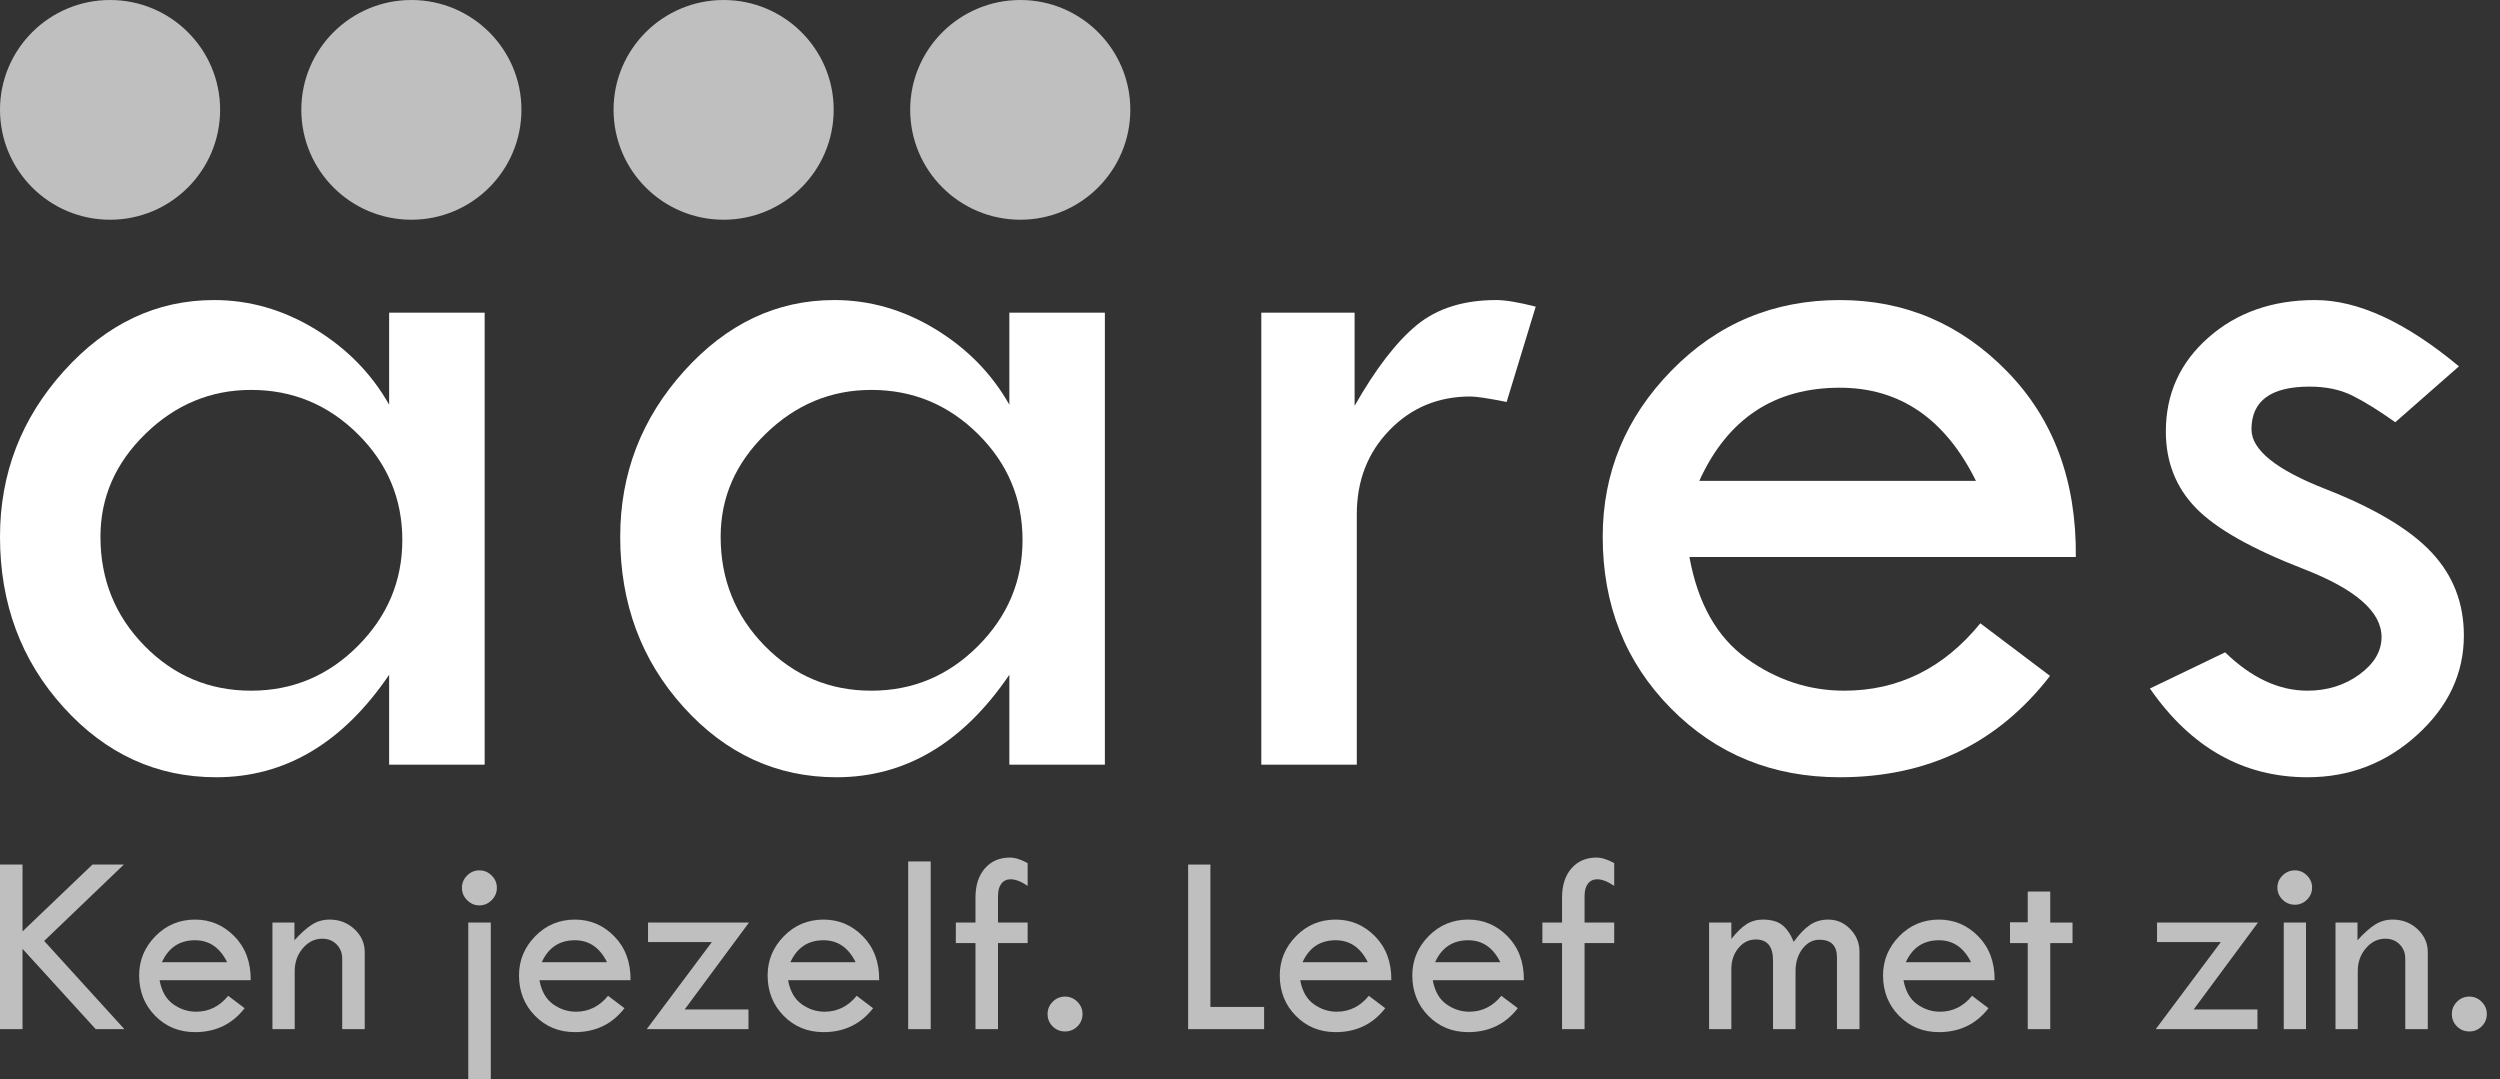
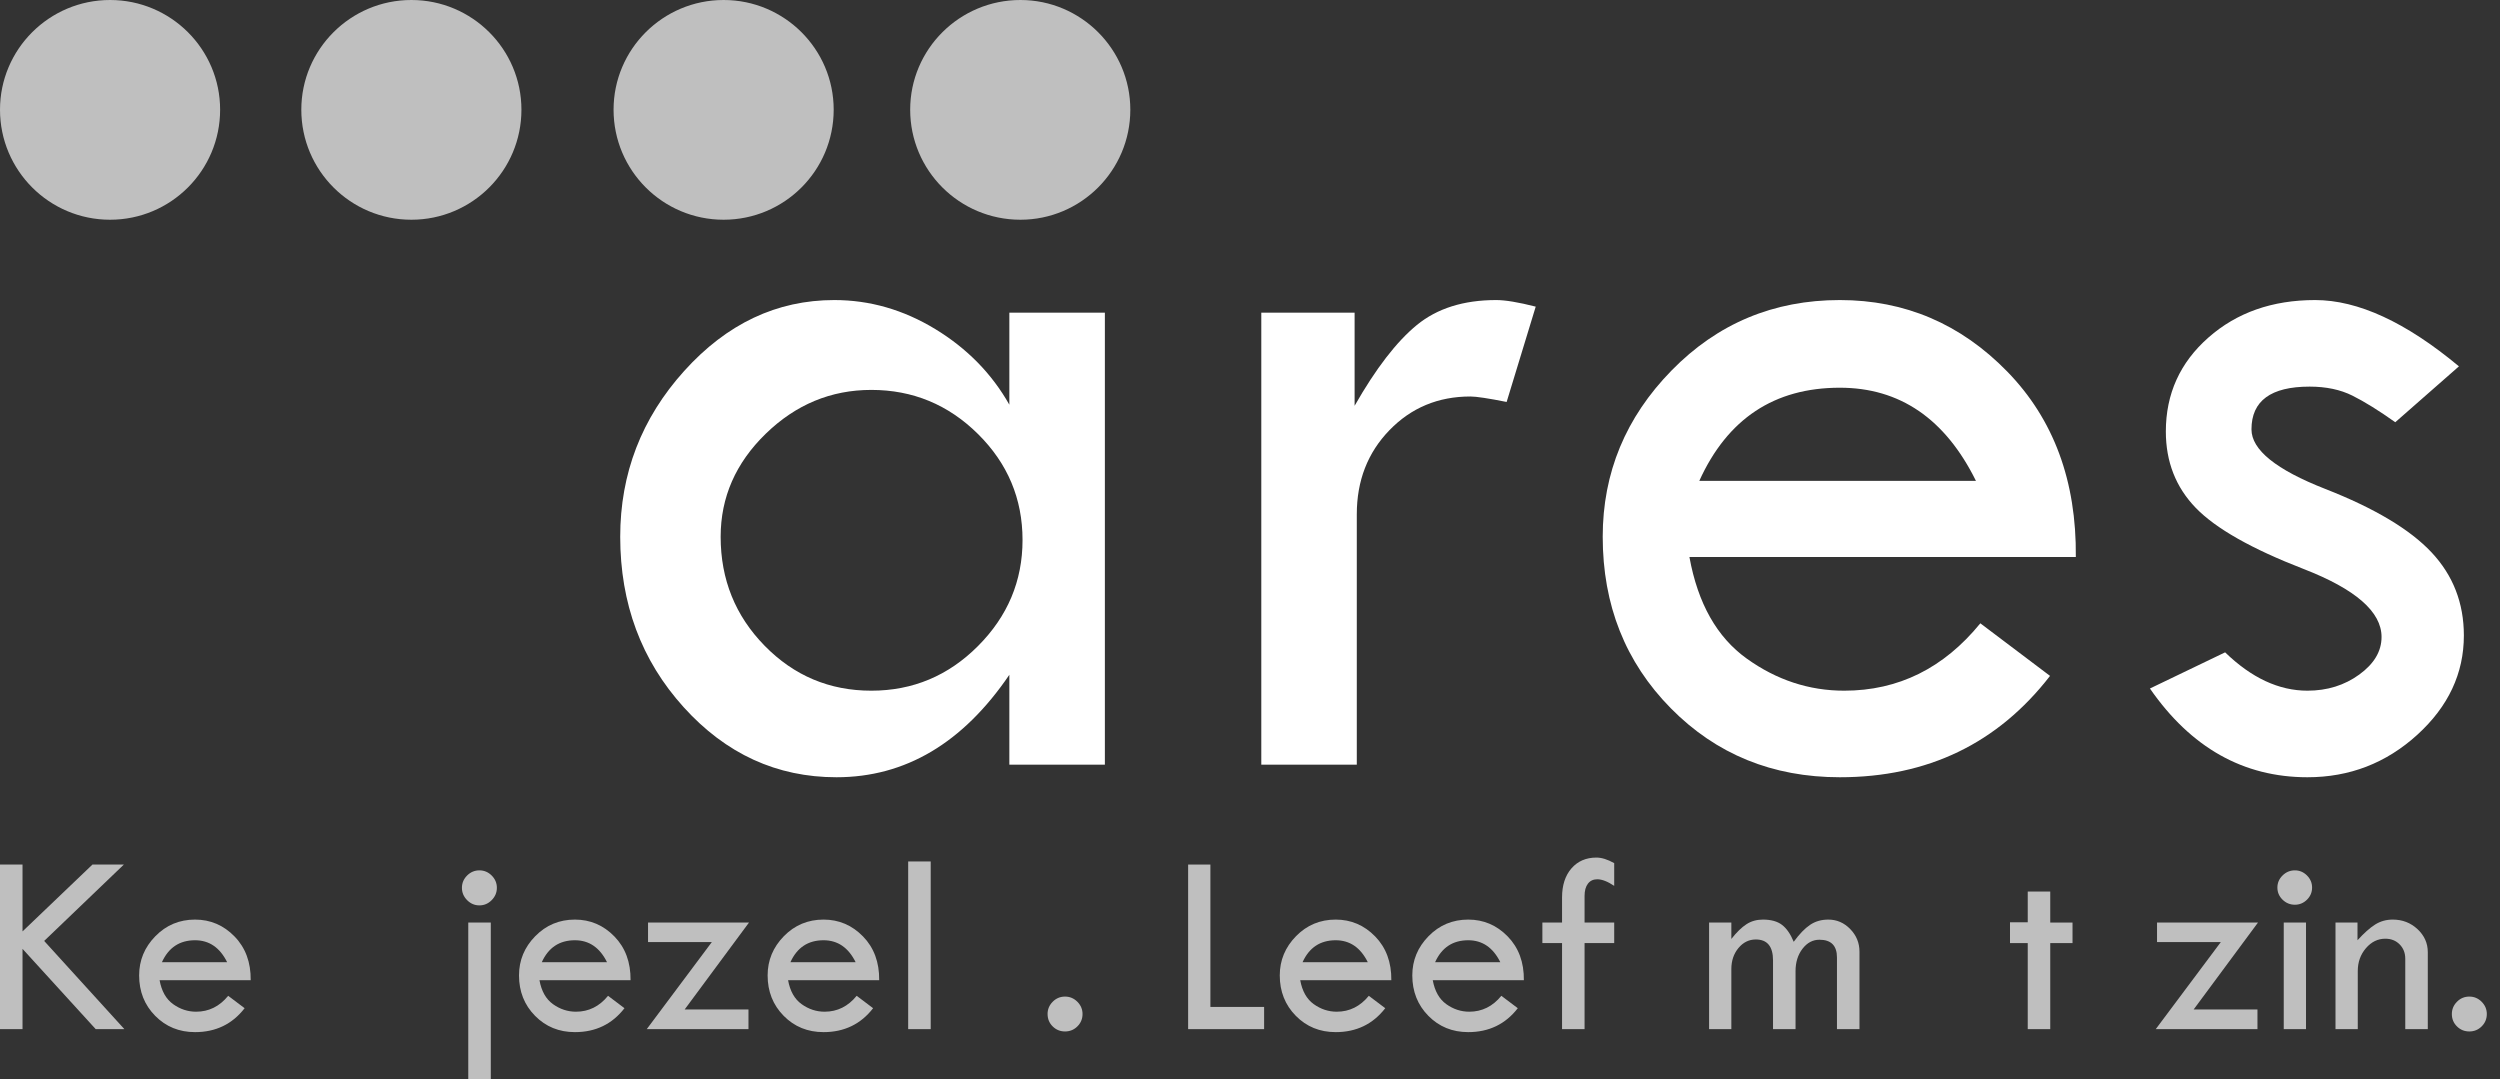
<svg xmlns="http://www.w3.org/2000/svg" width="139" height="60" viewBox="0 0 139 60" fill="none">
  <rect x="0" y="0" width="139" height="60" fill="#333333" stroke="none" />
-   <path d="M22.369 30.025C22.369 27.731 21.543 25.766 19.892 24.131C18.241 22.497 16.265 21.679 13.962 21.679C11.72 21.679 9.763 22.491 8.091 24.116C6.42 25.741 5.585 27.649 5.585 29.843C5.585 32.219 6.4 34.24 8.03 35.904C9.661 37.57 11.638 38.402 13.962 38.402C16.265 38.402 18.241 37.575 19.892 35.92C21.543 34.265 22.369 32.3 22.369 30.025ZM21.636 17.384H26.947V42.515H21.636V37.519C19.053 41.317 15.848 43.215 12.024 43.215C8.707 43.215 5.875 41.916 3.525 39.316C1.175 36.717 0 33.559 0 29.843C0 26.329 1.185 23.258 3.555 20.628C5.925 17.998 8.707 16.683 11.902 16.683C13.875 16.683 15.747 17.221 17.517 18.297C19.287 19.374 20.66 20.776 21.636 22.501V17.384Z" fill="white" />
  <path d="M56.853 30.025C56.853 27.731 56.027 25.766 54.376 24.131C52.725 22.497 50.748 21.679 48.446 21.679C46.203 21.679 44.247 22.491 42.575 24.116C40.904 25.741 40.068 27.649 40.068 29.843C40.068 32.219 40.884 34.24 42.514 35.904C44.145 37.57 46.122 38.402 48.446 38.402C50.748 38.402 52.725 37.575 54.376 35.92C56.027 34.265 56.853 32.3 56.853 30.025ZM56.12 17.384H61.431V42.515H56.12V37.519C53.537 41.317 50.332 43.215 46.508 43.215C43.191 43.215 40.358 41.916 38.008 39.316C35.659 36.717 34.484 33.559 34.484 29.843C34.484 26.329 35.669 23.258 38.039 20.628C40.409 17.998 43.191 16.683 46.386 16.683C48.359 16.683 50.231 17.221 52.001 18.297C53.771 19.374 55.144 20.776 56.12 22.501L56.12 17.384Z" fill="white" />
  <path d="M75.316 17.384V22.562C76.495 20.491 77.65 18.994 78.779 18.069C79.909 17.145 81.378 16.683 83.189 16.683C83.697 16.683 84.43 16.805 85.386 17.049L83.769 22.349C82.751 22.146 82.08 22.045 81.755 22.045C79.964 22.045 78.464 22.669 77.254 23.918C76.043 25.167 75.438 26.726 75.438 28.594V42.515H70.128V17.384H75.316Z" fill="white" />
  <path d="M94.482 26.735H109.862C108.153 23.283 105.63 21.557 102.294 21.557C98.652 21.557 96.048 23.283 94.482 26.735ZM115.416 30.97H93.932C94.4 33.549 95.463 35.432 97.122 36.62C98.779 37.808 100.585 38.402 102.538 38.402C105.549 38.402 108.072 37.153 110.107 34.656L113.982 37.58C111.072 41.337 107.177 43.215 102.294 43.215C98.551 43.215 95.417 41.936 92.895 39.377C90.372 36.818 89.111 33.64 89.111 29.843C89.111 26.289 90.387 23.207 92.941 20.597C95.494 17.988 98.611 16.683 102.294 16.683C105.915 16.683 109.018 18.008 111.602 20.658C114.185 23.308 115.457 26.746 115.416 30.97" fill="white" />
  <path d="M136.717 20.369L133.177 23.476C132.261 22.826 131.468 22.334 130.796 21.998C130.125 21.663 129.332 21.496 128.416 21.496C126.259 21.496 125.182 22.288 125.182 23.872C125.182 25.01 126.549 26.114 129.286 27.185C132.022 28.256 133.99 29.431 135.191 30.709C136.391 31.987 136.991 33.529 136.991 35.334C136.991 37.444 136.126 39.285 134.398 40.857C132.668 42.429 130.634 43.215 128.294 43.215C124.734 43.215 121.814 41.57 119.536 38.281L123.717 36.27C125.182 37.692 126.707 38.402 128.294 38.402C129.393 38.402 130.354 38.103 131.178 37.504C132.002 36.905 132.414 36.209 132.414 35.417C132.414 34.016 130.969 32.756 128.081 31.636C125.192 30.516 123.192 29.384 122.084 28.237C120.975 27.09 120.421 25.674 120.421 23.99C120.421 21.899 121.209 20.159 122.786 18.769C124.363 17.378 126.341 16.683 128.721 16.683C131.102 16.683 133.767 17.912 136.717 20.369" fill="white" />
  <path d="M9.15527e-05 48.069H1.252V51.786L5.141 48.069H6.887L2.456 52.316L6.915 57.22H5.321L1.252 52.756V57.22H9.15527e-05V48.069Z" fill="#BFBFBF" />
  <path d="M9.002 53.499H12.629C12.226 52.685 11.631 52.278 10.845 52.278C9.986 52.278 9.372 52.685 9.002 53.499ZM13.939 54.498H8.873C8.983 55.106 9.234 55.55 9.625 55.83C10.016 56.11 10.441 56.251 10.902 56.251C11.612 56.251 12.207 55.956 12.687 55.367L13.601 56.056C12.915 56.943 11.996 57.386 10.844 57.386C9.962 57.386 9.223 57.084 8.628 56.48C8.033 55.877 7.736 55.127 7.736 54.232C7.736 53.394 8.037 52.667 8.639 52.052C9.241 51.437 9.976 51.129 10.844 51.129C11.698 51.129 12.43 51.441 13.039 52.066C13.649 52.691 13.949 53.502 13.939 54.498" fill="#BFBFBF" />
-   <path d="M15.148 57.22V51.294H16.371V52.278C16.731 51.881 17.057 51.59 17.35 51.405C17.642 51.221 17.969 51.129 18.328 51.129C18.866 51.129 19.325 51.306 19.707 51.66C20.088 52.015 20.279 52.441 20.279 52.939V57.22H19.027V53.305C19.027 52.985 18.922 52.719 18.713 52.508C18.505 52.297 18.24 52.192 17.918 52.192C17.501 52.192 17.141 52.368 16.839 52.72C16.537 53.072 16.386 53.497 16.386 53.995V57.22H15.148V57.22Z" fill="#BFBFBF" />
  <path d="M26.036 51.294H27.288V60H26.036V51.294ZM25.683 49.362C25.683 49.099 25.779 48.871 25.971 48.679C26.163 48.488 26.391 48.392 26.654 48.392C26.918 48.392 27.146 48.488 27.338 48.679C27.53 48.871 27.626 49.099 27.626 49.362C27.626 49.625 27.53 49.854 27.338 50.048C27.146 50.242 26.918 50.339 26.654 50.339C26.391 50.339 26.163 50.242 25.971 50.048C25.779 49.854 25.683 49.625 25.683 49.362Z" fill="#BFBFBF" />
  <path d="M30.123 53.499H33.75C33.347 52.685 32.752 52.278 31.965 52.278C31.106 52.278 30.492 52.685 30.123 53.499ZM35.059 54.498H29.994C30.104 55.106 30.354 55.55 30.745 55.83C31.136 56.11 31.562 56.251 32.023 56.251C32.733 56.251 33.328 55.956 33.807 55.367L34.721 56.056C34.035 56.943 33.117 57.386 31.965 57.386C31.082 57.386 30.344 57.084 29.749 56.48C29.154 55.877 28.857 55.127 28.857 54.232C28.857 53.394 29.157 52.667 29.759 52.052C30.362 51.437 31.097 51.129 31.965 51.129C32.819 51.129 33.551 51.441 34.16 52.066C34.769 52.691 35.069 53.502 35.059 54.498" fill="#BFBFBF" />
  <path d="M36.031 51.294H41.644L38.066 56.128H41.615V57.22H35.959L39.578 52.379H36.031V51.294Z" fill="#BFBFBF" />
  <path d="M43.947 53.499H47.574C47.171 52.685 46.576 52.278 45.789 52.278C44.93 52.278 44.316 52.685 43.947 53.499ZM48.883 54.498H43.817C43.928 55.106 44.178 55.55 44.569 55.83C44.96 56.11 45.386 56.251 45.847 56.251C46.557 56.251 47.151 55.956 47.631 55.367L48.545 56.056C47.859 56.943 46.94 57.386 45.789 57.386C44.906 57.386 44.167 57.084 43.572 56.48C42.978 55.877 42.68 55.127 42.68 54.232C42.68 53.394 42.981 52.667 43.583 52.052C44.185 51.437 44.921 51.129 45.789 51.129C46.643 51.129 47.375 51.441 47.984 52.066C48.593 52.691 48.893 53.502 48.883 54.498" fill="#BFBFBF" />
  <path d="M51.747 47.897H50.495V57.22H51.747V47.897Z" fill="#BFBFBF" />
-   <path d="M57.137 47.99V49.254C56.773 49.01 56.458 48.888 56.195 48.888C55.974 48.888 55.801 48.969 55.676 49.131C55.552 49.294 55.489 49.521 55.489 49.812V51.294H57.137V52.436H55.489V57.22H54.237V52.436H53.144V51.294H54.237V49.897C54.237 49.223 54.411 48.685 54.759 48.283C55.107 47.882 55.571 47.681 56.151 47.681C56.439 47.681 56.768 47.784 57.137 47.99Z" fill="#BFBFBF" />
  <path d="M58.245 56.38C58.245 56.117 58.34 55.889 58.53 55.697C58.719 55.506 58.948 55.41 59.217 55.41C59.481 55.41 59.709 55.506 59.901 55.697C60.092 55.889 60.189 56.117 60.189 56.38C60.189 56.648 60.094 56.877 59.904 57.066C59.715 57.255 59.486 57.349 59.217 57.349C58.948 57.349 58.719 57.256 58.53 57.069C58.34 56.883 58.246 56.653 58.246 56.38" fill="#BFBFBF" />
  <path d="M66.06 48.069H67.298V55.985H70.285V57.22H66.06V48.069Z" fill="#BFBFBF" />
  <path d="M72.422 53.499H76.049C75.646 52.685 75.051 52.278 74.264 52.278C73.405 52.278 72.791 52.685 72.422 53.499ZM77.358 54.498H72.292C72.403 55.106 72.653 55.55 73.044 55.83C73.435 56.11 73.861 56.251 74.322 56.251C75.032 56.251 75.626 55.956 76.106 55.367L77.02 56.056C76.334 56.943 75.415 57.386 74.264 57.386C73.381 57.386 72.642 57.084 72.047 56.48C71.453 55.877 71.155 55.127 71.155 54.232C71.155 53.394 71.456 52.667 72.058 52.052C72.66 51.437 73.396 51.129 74.264 51.129C75.118 51.129 75.85 51.441 76.459 52.066C77.068 52.691 77.368 53.502 77.358 54.498" fill="#BFBFBF" />
  <path d="M79.791 53.499H83.418C83.014 52.685 82.42 52.278 81.633 52.278C80.774 52.278 80.16 52.685 79.791 53.499ZM84.727 54.498H79.661C79.772 55.106 80.022 55.55 80.413 55.83C80.804 56.11 81.23 56.251 81.691 56.251C82.4 56.251 82.995 55.956 83.475 55.367L84.389 56.056C83.703 56.943 82.784 57.386 81.633 57.386C80.75 57.386 80.011 57.084 79.416 56.48C78.822 55.877 78.524 55.127 78.524 54.232C78.524 53.394 78.825 52.667 79.427 52.052C80.029 51.437 80.765 51.129 81.633 51.129C82.487 51.129 83.219 51.441 83.828 52.066C84.437 52.691 84.737 53.502 84.727 54.498" fill="#BFBFBF" />
  <path d="M89.75 47.99V49.254C89.385 49.01 89.071 48.888 88.808 48.888C88.587 48.888 88.414 48.969 88.289 49.131C88.165 49.294 88.102 49.521 88.102 49.812V51.294H89.75V52.436H88.102V57.22H86.85V52.436H85.756V51.294H86.85V49.897C86.85 49.223 87.024 48.685 87.372 48.283C87.72 47.882 88.184 47.681 88.764 47.681C89.052 47.681 89.381 47.784 89.75 47.99Z" fill="#BFBFBF" />
  <path d="M95.025 57.22V51.294H96.263V52.206C96.555 51.833 96.835 51.56 97.101 51.388C97.367 51.215 97.673 51.129 98.019 51.129C98.469 51.129 98.823 51.227 99.08 51.423C99.337 51.62 99.554 51.933 99.731 52.364C100.044 51.933 100.346 51.62 100.638 51.423C100.929 51.227 101.268 51.129 101.653 51.129C102.125 51.129 102.532 51.305 102.874 51.657C103.216 52.009 103.387 52.427 103.387 52.91V57.22H102.135V53.234C102.135 52.578 101.81 52.249 101.16 52.249C100.79 52.249 100.476 52.417 100.218 52.752C99.961 53.088 99.832 53.502 99.832 53.995V57.22H98.58V53.399C98.58 52.623 98.261 52.235 97.623 52.235C97.244 52.235 96.922 52.393 96.659 52.709C96.395 53.025 96.263 53.416 96.263 53.88V57.22H95.025L95.025 57.22Z" fill="#BFBFBF" />
-   <path d="M105.963 53.499H109.59C109.187 52.685 108.592 52.278 107.805 52.278C106.946 52.278 106.332 52.685 105.963 53.499ZM110.9 54.498H105.834C105.944 55.106 106.195 55.55 106.586 55.83C106.977 56.11 107.402 56.251 107.863 56.251C108.573 56.251 109.168 55.956 109.647 55.367L110.561 56.056C109.875 56.943 108.957 57.386 107.805 57.386C106.922 57.386 106.184 57.084 105.589 56.48C104.994 55.877 104.697 55.127 104.697 54.232C104.697 53.394 104.998 52.667 105.6 52.052C106.202 51.437 106.937 51.129 107.805 51.129C108.659 51.129 109.391 51.441 110 52.066C110.609 52.691 110.909 53.502 110.9 54.498" fill="#BFBFBF" />
  <path d="M112.742 49.57H113.994V51.294H115.232V52.436H113.994V57.22H112.742V52.436H111.756V51.279H112.742V49.57Z" fill="#BFBFBF" />
  <path d="M119.931 51.294H125.544L121.966 56.128H125.515V57.22H119.859L123.478 52.379H119.931L119.931 51.294Z" fill="#BFBFBF" />
  <path d="M126.976 51.294H128.214V57.22H126.976V51.294ZM126.623 49.347C126.623 49.089 126.719 48.865 126.911 48.676C127.103 48.487 127.331 48.392 127.595 48.392C127.854 48.392 128.078 48.487 128.268 48.676C128.457 48.865 128.552 49.089 128.552 49.347C128.552 49.611 128.457 49.836 128.268 50.023C128.078 50.209 127.854 50.303 127.595 50.303C127.331 50.303 127.103 50.209 126.911 50.023C126.719 49.836 126.623 49.611 126.623 49.347Z" fill="#BFBFBF" />
  <path d="M129.854 57.22V51.294H131.077V52.278C131.437 51.881 131.763 51.59 132.056 51.405C132.349 51.221 132.675 51.129 133.035 51.129C133.572 51.129 134.032 51.306 134.413 51.66C134.794 52.015 134.985 52.441 134.985 52.939V57.22H133.733V53.305C133.733 52.985 133.628 52.719 133.42 52.508C133.211 52.297 132.946 52.192 132.624 52.192C132.207 52.192 131.847 52.368 131.545 52.72C131.243 53.072 131.092 53.497 131.092 53.995V57.22H129.854L129.854 57.22Z" fill="#BFBFBF" />
  <path d="M136.323 56.38C136.323 56.117 136.418 55.889 136.608 55.697C136.797 55.506 137.026 55.41 137.295 55.41C137.559 55.41 137.787 55.506 137.979 55.697C138.17 55.889 138.267 56.117 138.267 56.38C138.267 56.648 138.172 56.877 137.982 57.066C137.793 57.255 137.563 57.349 137.295 57.349C137.026 57.349 136.797 57.256 136.608 57.069C136.418 56.883 136.323 56.653 136.323 56.38Z" fill="#BFBFBF" />
  <path fill-rule="evenodd" clip-rule="evenodd" d="M16.753 6.1C16.753 2.738 19.493 0 22.873 0C26.253 0 28.992 2.738 28.992 6.1C28.992 9.479 26.253 12.217 22.873 12.217C19.493 12.217 16.753 9.479 16.753 6.1Z" fill="#BFBFBF" />
  <path fill-rule="evenodd" clip-rule="evenodd" d="M6.10352e-05 6.1C6.10352e-05 2.738 2.74 0 6.12 0C9.5 0 12.239 2.738 12.239 6.1C12.239 9.479 9.5 12.217 6.12 12.217C2.74 12.217 6.10352e-05 9.479 6.10352e-05 6.1Z" fill="#BFBFBF" />
  <path fill-rule="evenodd" clip-rule="evenodd" d="M34.114 6.1C34.114 2.738 36.853 0 40.233 0C43.614 0 46.353 2.738 46.353 6.1C46.353 9.479 43.614 12.217 40.233 12.217C36.853 12.217 34.114 9.479 34.114 6.1Z" fill="#BFBFBF" />
  <path fill-rule="evenodd" clip-rule="evenodd" d="M50.606 6.1C50.606 2.738 53.349 0 56.735 0C60.103 0 62.846 2.738 62.846 6.1C62.846 9.479 60.103 12.217 56.735 12.217C53.349 12.217 50.606 9.479 50.606 6.1Z" fill="#BFBFBF" />
</svg>